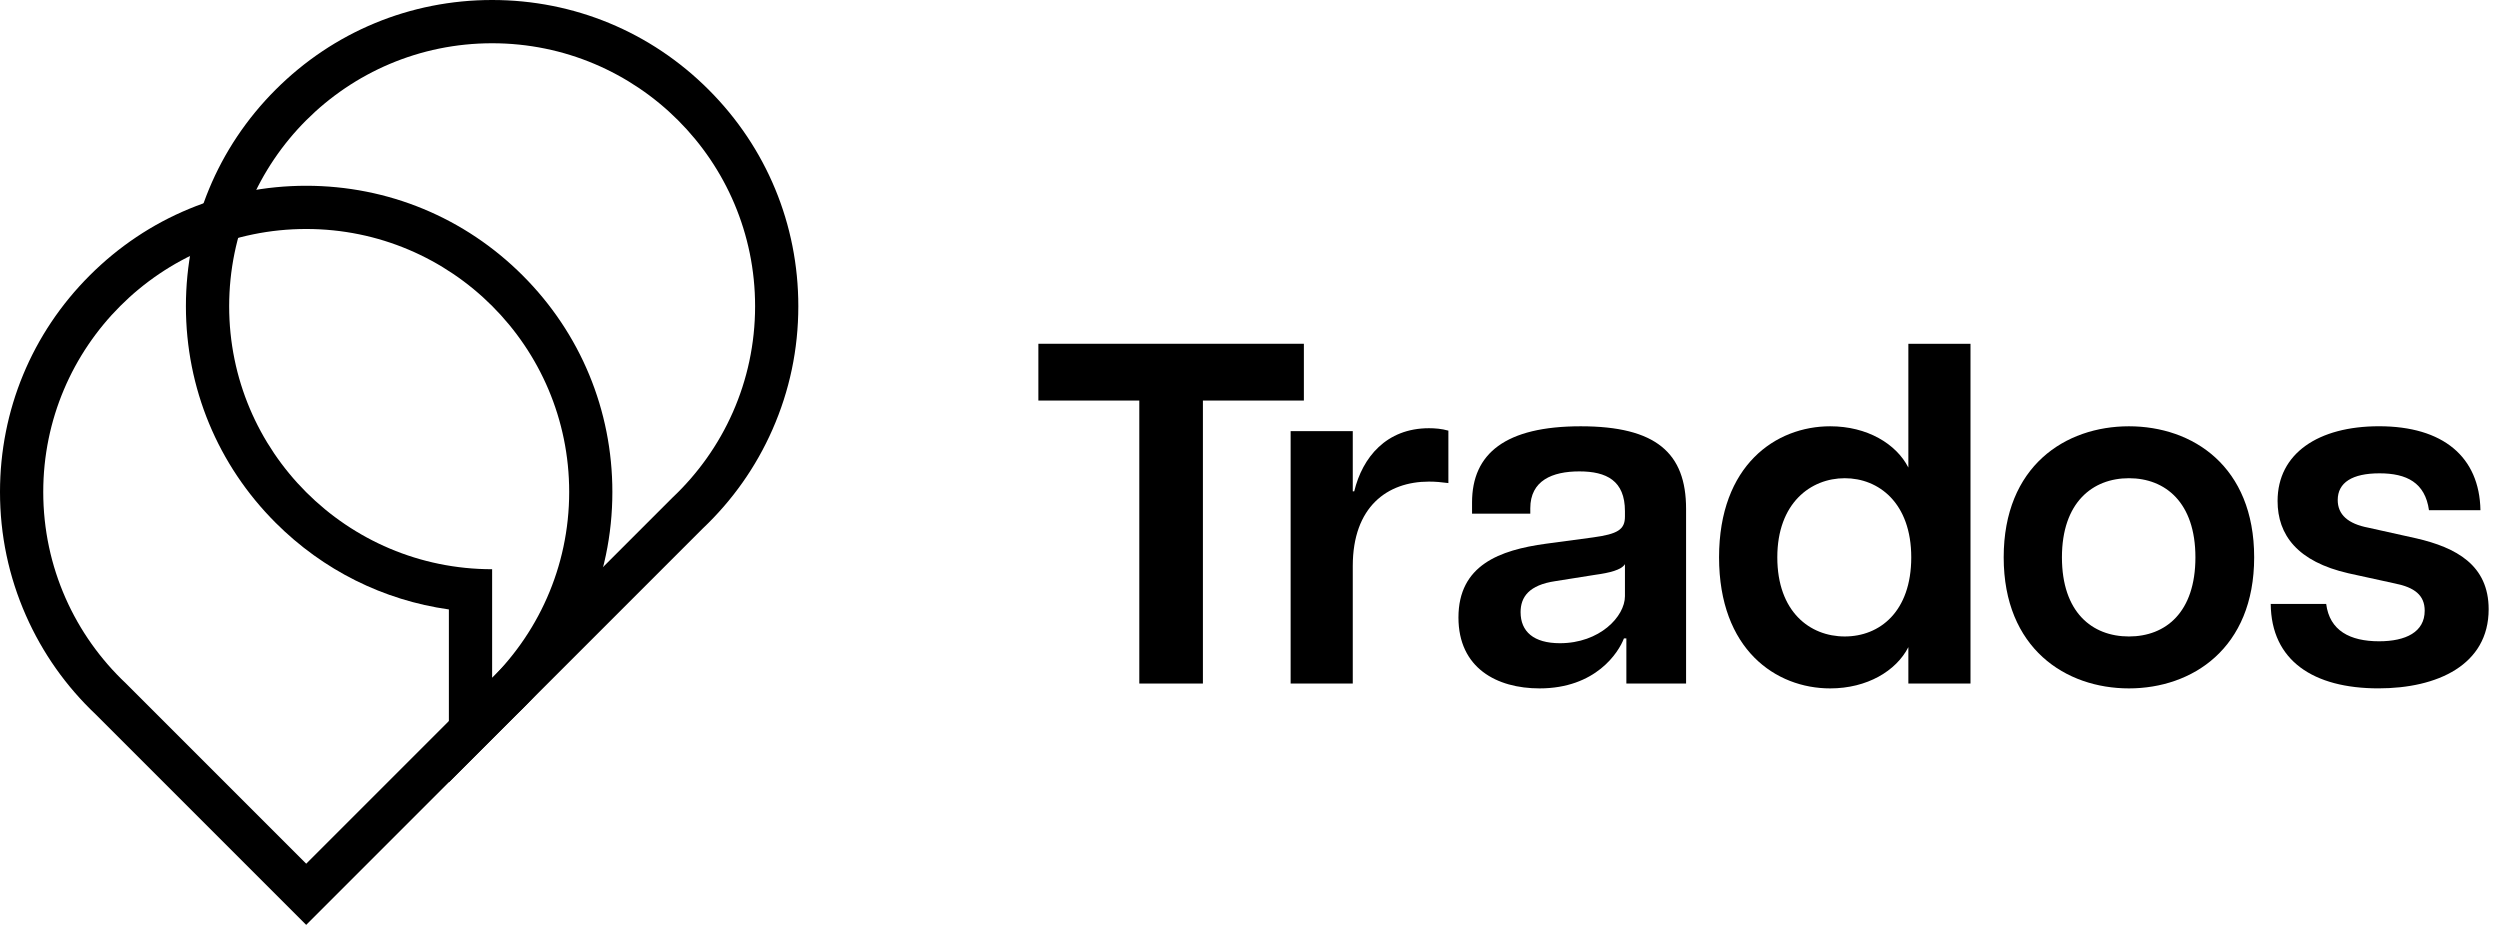
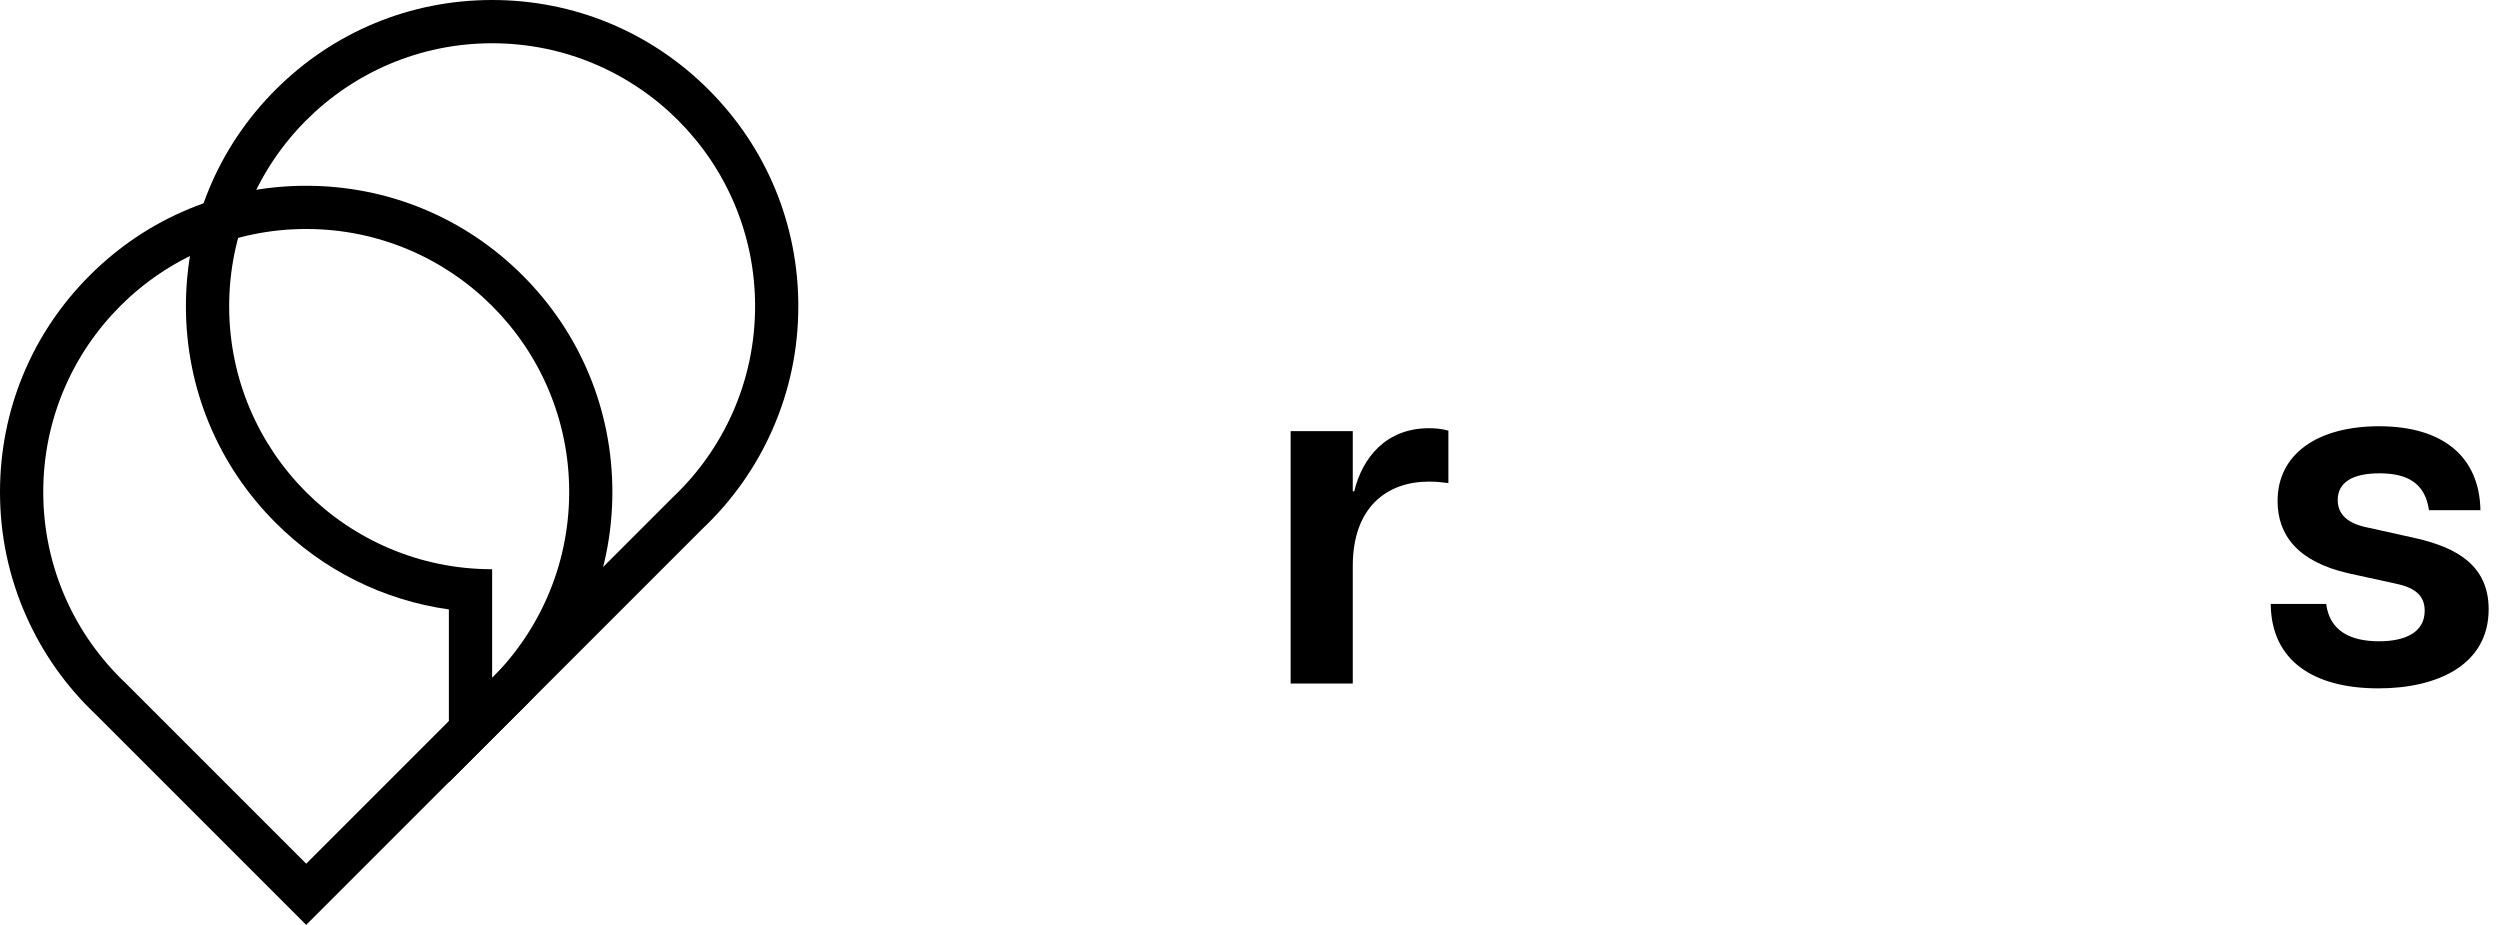
<svg xmlns="http://www.w3.org/2000/svg" id="outline" viewBox="0 0 700.47 259.13">
  <g>
    <path d="M85.8,64.16c40.69,0,73.68,32.99,73.68,73.68,0,21.13-8.9,40.19-23.15,53.63l-50.53,50.53-50.53-50.53c-14.25-13.44-23.15-32.49-23.15-53.63,0-40.69,32.99-73.68,73.68-73.68M85.8,52.05c-22.92,0-44.46,8.92-60.67,25.13C8.92,93.38,0,114.93,0,137.85c0,12.03,2.44,23.66,7.26,34.59,4.63,10.49,11.21,19.82,19.56,27.73l50.4,50.4,8.57,8.57,8.57-8.57,50.4-50.4c8.36-7.91,14.94-17.24,19.56-27.73,4.82-10.93,7.26-22.56,7.26-34.59,0-22.92-8.92-44.46-25.13-60.67-16.2-16.2-37.75-25.13-60.67-25.13h0Z" />
    <path d="M137.89,12.12c40.69,0,73.68,32.99,73.68,73.68,0,21.13-8.9,40.19-23.15,53.63l-50.53,50.53v-30.47c-40.69,0-73.68-32.99-73.68-73.68S97.2,12.12,137.89,12.12M137.89,0c-22.92,0-44.46,8.92-60.67,25.13-16.2,16.2-25.13,37.75-25.13,60.67s8.92,44.46,25.13,60.67c13.31,13.31,30.23,21.71,48.55,24.29v48.45l20.68-20.68,50.41-50.41c8.35-7.91,14.94-17.24,19.56-27.73,4.82-10.93,7.26-22.56,7.26-34.59,0-22.92-8.92-44.46-25.13-60.67C182.35,8.92,160.81,0,137.89,0h0Z" />
  </g>
  <g>
-     <path d="M319.23,112.23h-28.29v-15.91h74.39v15.91h-28.29v79.29h-17.82v-79.29Z" />
    <path d="M361.62,120.8h17.41v16.86h.41c2.31-9.52,8.98-17.68,20.94-17.68,1.63,0,3.54.14,5.44.68v14.69c-2.04-.27-3.67-.41-5.44-.41-11.7,0-21.35,7.07-21.35,23.66v32.91h-17.41v-70.72Z" />
-     <path d="M408.64,173.02c0-14.69,11.56-18.9,24.48-20.67l13.19-1.77c6.94-.95,8.98-2.18,8.98-5.85v-1.5c0-8.57-5.17-11.15-12.78-11.15s-13.74,2.58-13.74,10.34v1.5h-16.32v-3.13c0-13.74,9.38-21.35,30.46-21.35s29.51,7.48,29.51,23.12v48.96h-16.73v-12.65h-.68c-1.5,3.94-7.89,14.01-23.66,14.01-11.97,0-22.71-5.71-22.71-19.86ZM455.29,167.04v-8.98c-.95,1.63-4.35,2.45-8.3,2.99l-11.15,1.77c-7.48,1.09-9.79,4.49-9.79,8.7,0,5.44,3.67,8.7,11.02,8.7,11.15,0,18.22-7.48,18.22-13.19Z" />
-     <path d="M481.66,156.16c0-25.84,15.91-36.72,31.14-36.72,10.34,0,18.5,4.9,21.9,11.56v-34.68h17.41v95.2h-17.41v-10.2c-3.4,6.66-11.56,11.56-21.9,11.56-15.23,0-31.14-10.88-31.14-36.72ZM535.51,156.16c0-15.23-9.11-22.17-18.63-22.17s-18.9,6.94-18.9,22.17,9.11,22.17,18.9,22.17,18.63-6.94,18.63-22.17Z" />
-     <path d="M561.41,156.16c0-25.57,17.27-36.72,35.09-36.72s35.09,11.15,35.09,36.72-17.41,36.72-35.09,36.72-35.09-11.15-35.09-36.72ZM615.13,156.16c0-15.37-8.43-22.17-18.63-22.17s-18.77,6.8-18.77,22.17,8.43,22.17,18.77,22.17,18.63-6.8,18.63-22.17Z" />
    <path d="M636.27,169.21h15.5c.95,7.48,6.66,10.47,14.82,10.47,7.48,0,12.78-2.58,12.78-8.57,0-4.35-2.86-6.53-8.3-7.62l-13.06-2.86c-14.28-3.26-19.86-10.74-19.86-20.26,0-13.33,11.42-20.94,28.42-20.94,17.95,0,28.15,8.57,28.42,23.53h-14.42c-1.09-7.75-6.26-10.34-13.87-10.34s-11.7,2.58-11.7,7.48c0,4.08,2.86,6.66,8.57,7.75l13.46,2.99c11.15,2.58,20.26,7.48,20.26,19.86,0,15.64-14.42,22.17-30.87,22.17-18.22,0-30.06-7.75-30.19-23.67Z" />
  </g>
</svg>